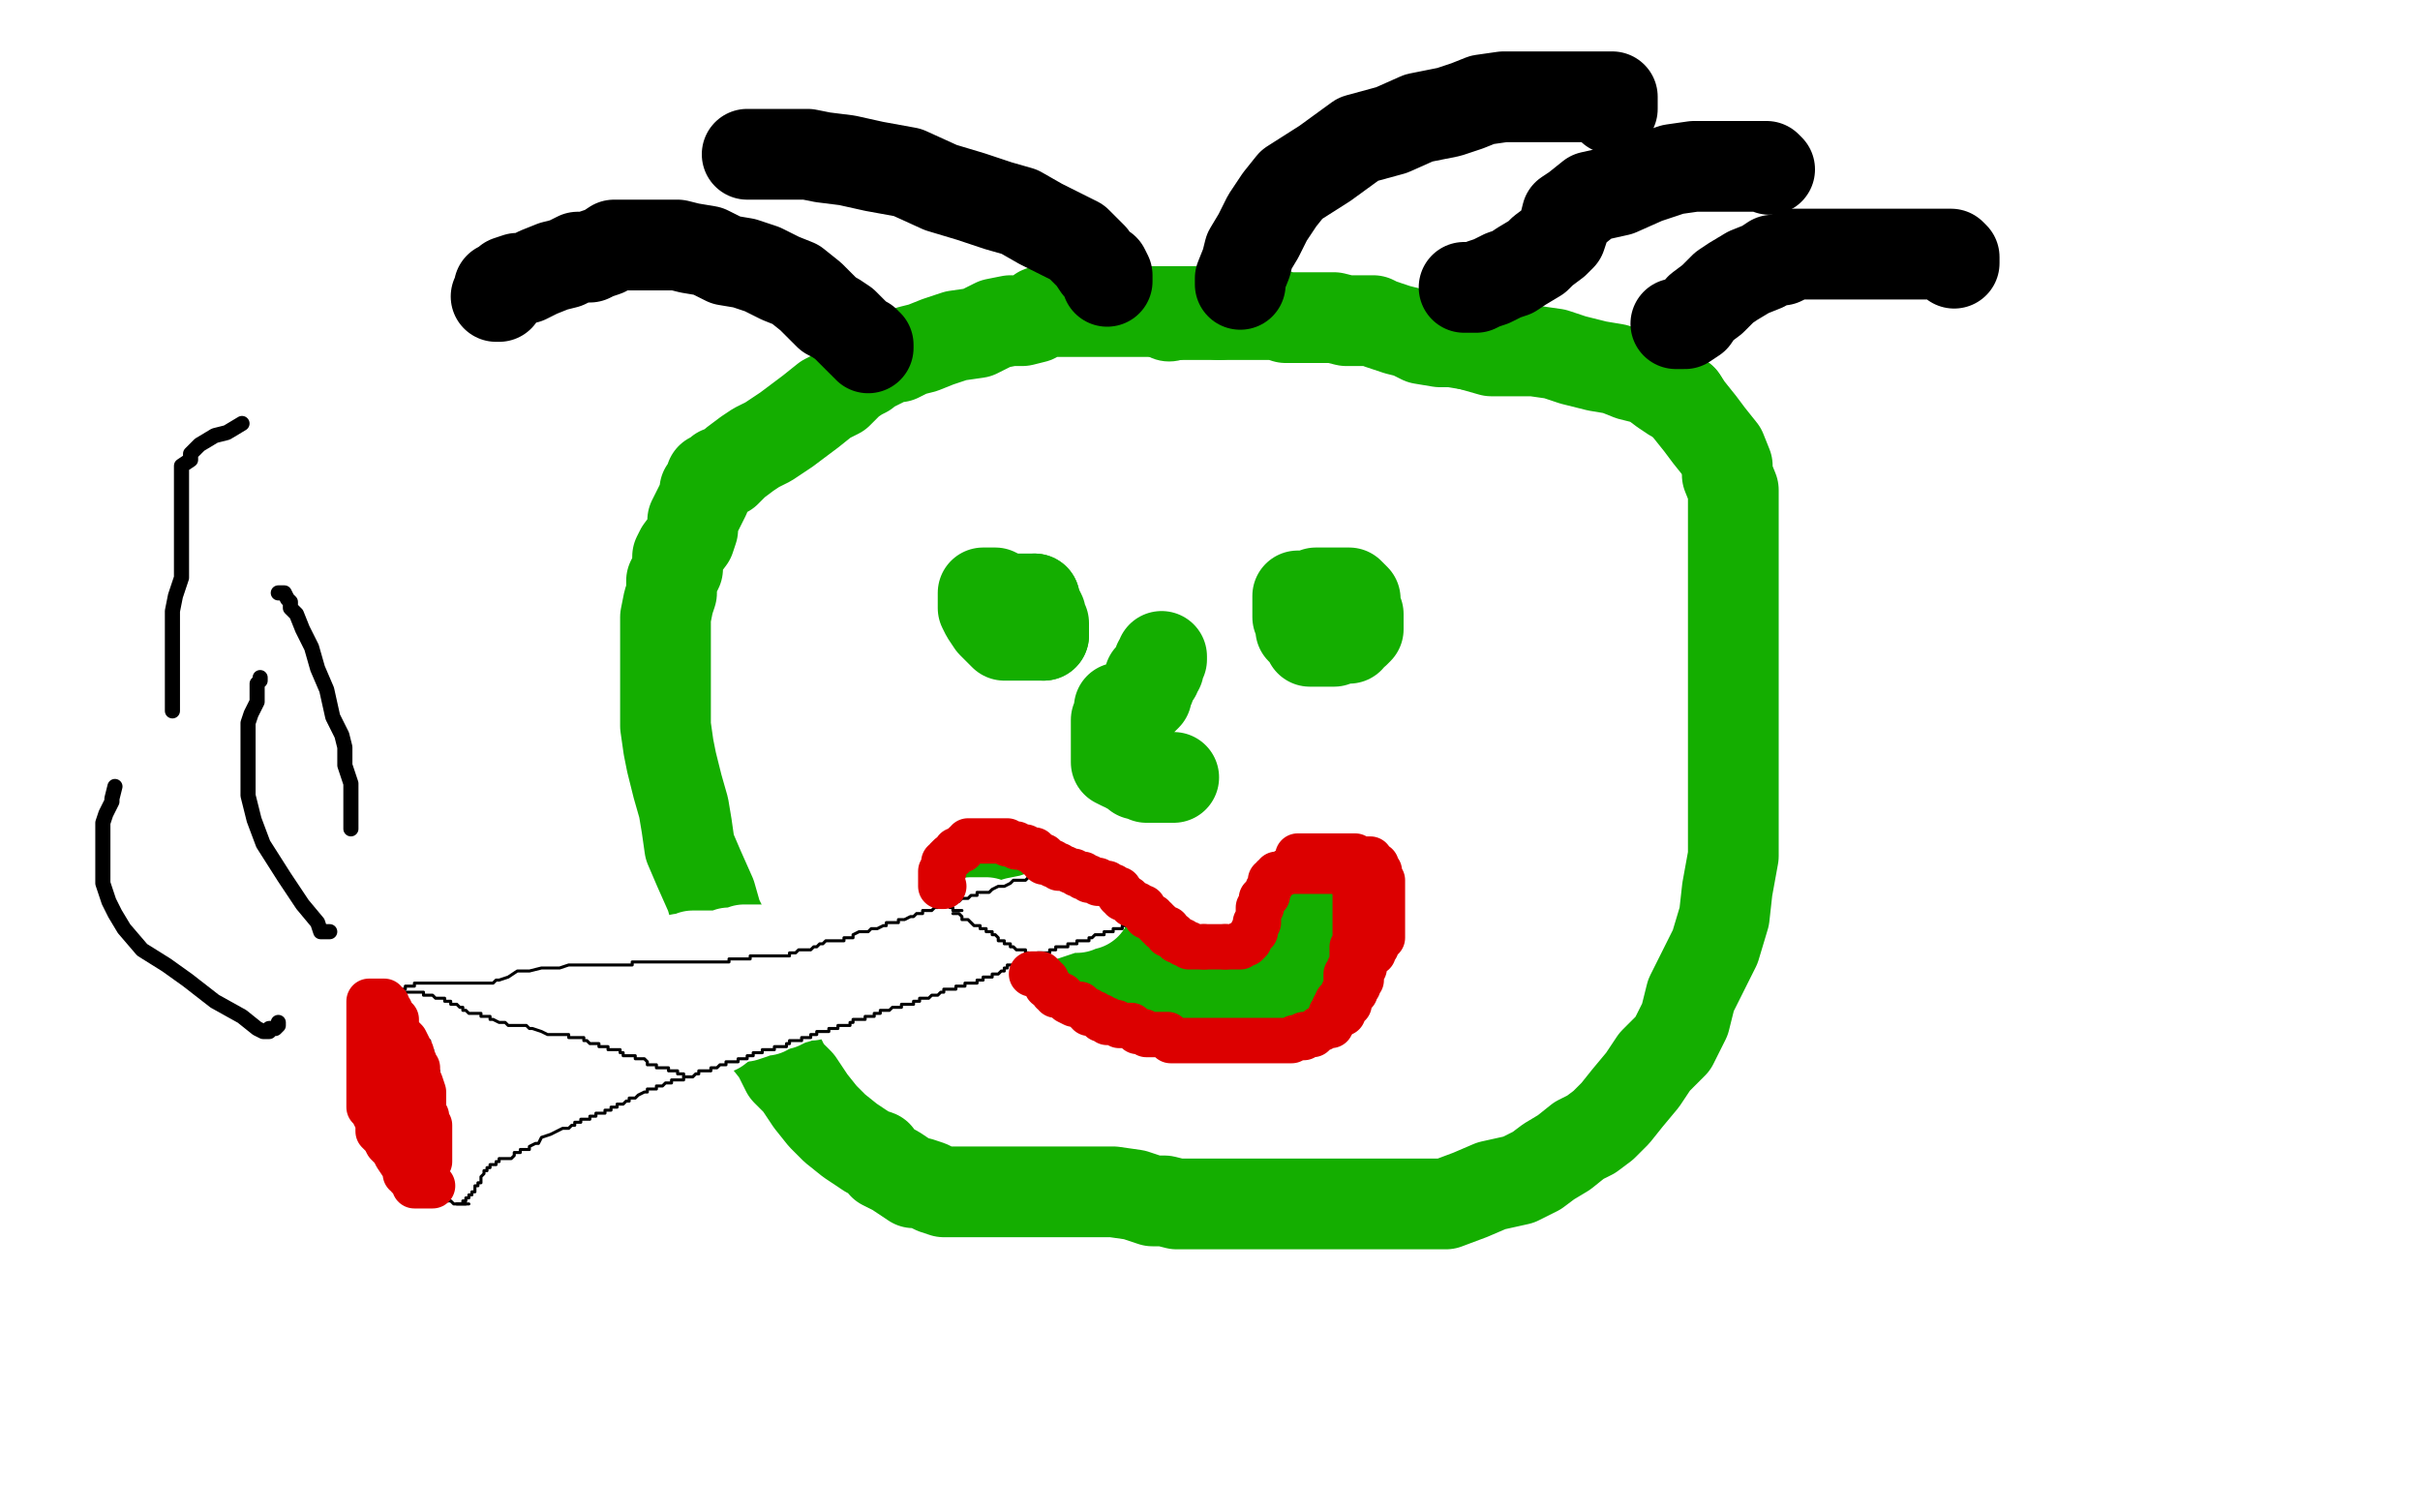
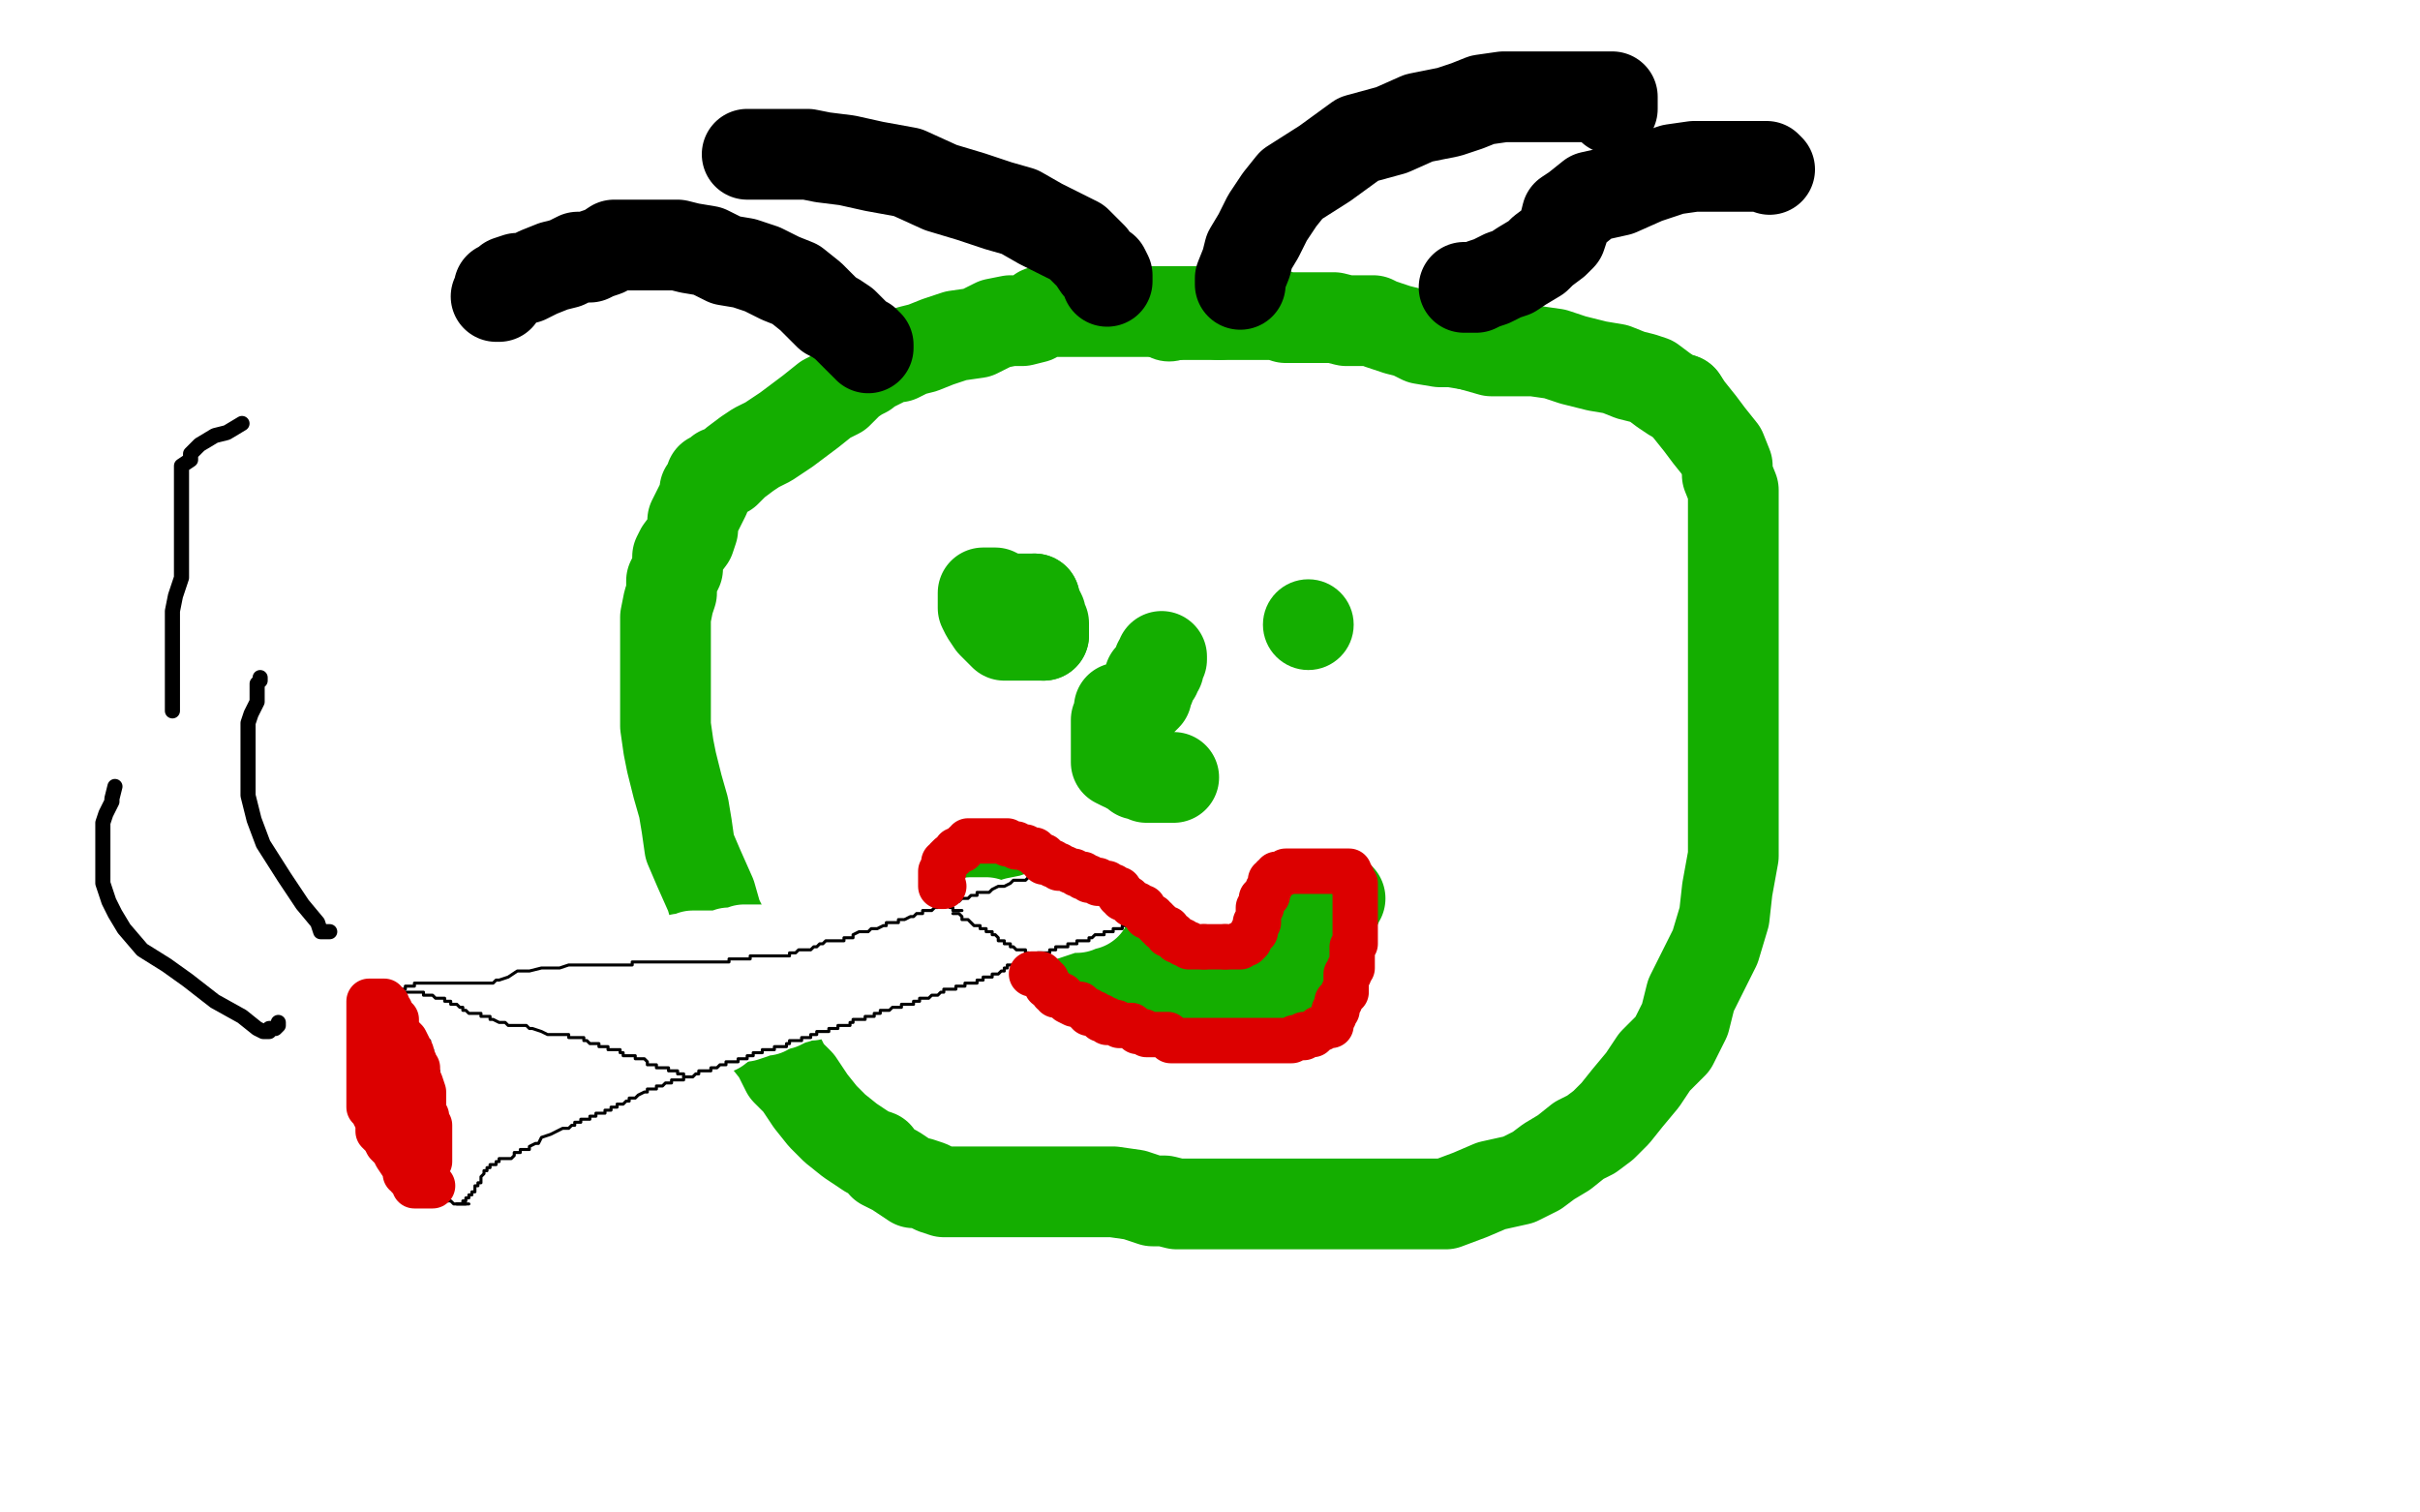
<svg xmlns="http://www.w3.org/2000/svg" width="800" height="500" version="1.1" style="stroke-antialiasing: false">
  <desc>This SVG has been created on https://colorillo.com/</desc>
  <rect x="0" y="0" width="800" height="500" style="fill: rgb(255,255,255); stroke-width:0" />
  <polyline points="412,103 411,103 411,103 410,103 410,103 409,103 409,103 408,103 408,103 407,103 406,103 405,103 403,103 402,103 400,103 398,103 396,103 393,103 390,103 388,103 386,103 385,103 381,103 377,103 371,103 367,103 363,103 360,103 355,103 352,103 350,103 347,103 344,103 342,105 338,106 334,106 329,107 323,110 316,111 310,113 305,115 301,116 297,118 295,118 293,119 291,120 289,121 287,122 286,123 284,124 281,126 277,130 273,132 268,136 264,139 260,142 254,146 250,148 247,150 243,153 240,156 238,156 236,158 235,158 235,160 233,162 233,164 232,166 230,170 229,172 229,175 228,178 225,182 224,184 224,188 222,192 222,196 221,199 220,204 220,208 220,213 220,219 220,226 220,233 220,240 221,247 222,252 224,260 226,267 227,273 228,280 231,287 235,296 237,303 239,307 240,313 241,318 243,322 245,327 247,330 249,335 250,338 253,343 257,348 260,354 264,358 268,364 272,369 276,373 281,377 287,381 290,382 292,385 296,387 299,389 302,391 304,391 307,392 309,393 312,394 316,394 320,394 326,394 335,394 343,394 352,394 361,394 368,394 375,395 381,397 385,397 389,398 393,398 402,398 406,398 413,398 420,398 429,398 439,398 450,398 461,398 470,398 478,398 486,395 493,392 502,390 508,387 512,384 517,381 522,377 526,375 530,372 534,368 538,363 543,357 547,351 553,345 557,337 559,329 563,321 567,313 570,303 571,294 573,283 573,272 573,263 573,255 573,246 573,240 573,231 573,224 573,218 573,209 573,204 573,197 573,189 573,182 573,176 573,172 573,169 573,166 573,162 571,157 571,154 569,149 565,144 562,140 558,135 556,132" style="fill: none; stroke: #14ae00; stroke-width: 30; stroke-linejoin: round; stroke-linecap: round; stroke-antialiasing: false; stroke-antialias: 0; opacity: 1.0" />
  <polyline points="486,114 480,113 476,113 470,112 466,110 462,109 459,108 456,107 454,106 451,106 449,106 445,106 441,105 438,105 435,105 430,105 428,105 425,105 422,104 420,104 417,104 415,104 412,104 409,104 407,104 405,104 403,104" style="fill: none; stroke: #14ae00; stroke-width: 30; stroke-linejoin: round; stroke-linecap: round; stroke-antialiasing: false; stroke-antialias: 0; opacity: 1.0" />
  <polyline points="556,132 553,131 550,129 546,126 543,125 539,124 534,122 528,121 520,119 514,117 507,116 499,116 493,116 486,114" style="fill: none; stroke: #14ae00; stroke-width: 30; stroke-linejoin: round; stroke-linecap: round; stroke-antialiasing: false; stroke-antialias: 0; opacity: 1.0" />
  <polyline points="403,104 401,104 400,104 398,104 396,104 394,104 393,104 392,104 391,104 390,104 389,104 388,104 387,104 386,104" style="fill: none; stroke: #14ae00; stroke-width: 30; stroke-linejoin: round; stroke-linecap: round; stroke-antialiasing: false; stroke-antialias: 0; opacity: 1.0" />
  <circle cx="386.5" cy="104.5" r="15" style="fill: #14ae00; stroke-antialiasing: false; stroke-antialias: 0; opacity: 1.0" />
  <polyline points="342,198 342,199 343,201 344,203 344,204 345,206 345,207 345,208 345,209 345,210" style="fill: none; stroke: #14ae00; stroke-width: 30; stroke-linejoin: round; stroke-linecap: round; stroke-antialiasing: false; stroke-antialias: 0; opacity: 1.0" />
  <polyline points="336,198 337,198 337,198 338,198 338,198 339,198 339,198 340,198 340,198 341,198 341,198 342,198 342,198" style="fill: none; stroke: #14ae00; stroke-width: 30; stroke-linejoin: round; stroke-linecap: round; stroke-antialiasing: false; stroke-antialias: 0; opacity: 1.0" />
  <polyline points="345,210 344,210 343,210 342,210 341,210 339,210 336,210 334,210 332,210 330,208 328,206 326,203 325,201 325,199 325,198 325,197 325,196 326,196 327,196 328,196 329,196 330,197 330,198 330,199 330,200 330,201 329,201 328,201 327,201 327,200 327,199 327,198 328,198 329,198 330,199 332,200 333,202 335,203 338,204 338,205" style="fill: none; stroke: #14ae00; stroke-width: 30; stroke-linejoin: round; stroke-linecap: round; stroke-antialiasing: false; stroke-antialias: 0; opacity: 1.0" />
-   <polyline points="432,199 433,198 433,198 434,198 434,198 435,197 435,197 435,196 435,196 436,196 436,196 437,196 437,196 438,196 439,196 440,196 441,196 442,196 443,196 445,196 446,196 448,198 448,200 448,201 448,202 449,203 449,204 449,206 449,207 449,208 448,209 447,209 446,210 446,211 444,211 443,211 442,211 441,212 440,212 439,212 438,212 436,212 433,212 432,210 430,208 430,206 429,204 429,202 429,201 429,200 429,199 429,198 429,197 430,197 431,199 432,200 432,202 433,203 434,203 434,204 434,205 434,206 433,206 432,206" style="fill: none; stroke: #14ae00; stroke-width: 30; stroke-linejoin: round; stroke-linecap: round; stroke-antialiasing: false; stroke-antialias: 0; opacity: 1.0" />
  <circle cx="432.5" cy="206.5" r="15" style="fill: #14ae00; stroke-antialiasing: false; stroke-antialias: 0; opacity: 1.0" />
  <polyline points="324,293 325,293 325,293 326,293 326,293 328,294 328,294 330,295 330,295 331,296 331,296 333,297 333,297 336,299 336,299 338,301 338,301 340,303 340,303 343,305 343,305 345,307 345,307 347,309 347,309 350,311 376,325 377,326 379,327 380,328 381,329 383,330 384,330 385,330 387,330 389,330 392,330 393,330 395,330 397,330 399,330 402,330 403,330 405,330" style="fill: none; stroke: #14ae00; stroke-width: 30; stroke-linejoin: round; stroke-linecap: round; stroke-antialiasing: false; stroke-antialias: 0; opacity: 1.0" />
  <polyline points="419,330 420,330 420,329 421,329 422,329 422,328 423,328 424,327" style="fill: none; stroke: #14ae00; stroke-width: 30; stroke-linejoin: round; stroke-linecap: round; stroke-antialiasing: false; stroke-antialias: 0; opacity: 1.0" />
  <polyline points="405,330 406,330 408,330 409,330 410,330 412,330 413,330 414,330 415,330 417,330 419,330" style="fill: none; stroke: #14ae00; stroke-width: 30; stroke-linejoin: round; stroke-linecap: round; stroke-antialiasing: false; stroke-antialias: 0; opacity: 1.0" />
  <polyline points="424,327 426,326 426,325 428,323 428,322 429,321 430,320 430,319 431,318 431,317 432,316 432,315 432,314 433,312 433,311 434,310 434,308 435,307 435,306 436,306 436,305 437,305 437,304 437,303 438,303 438,302 438,301 439,301 440,301 440,300 441,300 441,299 442,299 442,298 442,297 443,297" style="fill: none; stroke: #14ae00; stroke-width: 30; stroke-linejoin: round; stroke-linecap: round; stroke-antialiasing: false; stroke-antialias: 0; opacity: 1.0" />
  <polyline points="384,217 384,218 384,218 383,219 383,219 383,220 383,220 383,221 383,221 382,222 382,222 382,223 382,223 381,224 381,224 380,224 380,224 380,225 380,225 380,226 380,226 380,227 380,227 379,228 379,229 379,230 378,231 377,231 376,232 375,232 374,233 373,233 372,234 371,234 370,234 370,235 370,236 370,237 370,238 369,238 369,239 369,240 369,241 369,242 369,243 369,244 369,245 369,246 369,247 369,248 369,249 369,250 369,251 369,252 371,253 372,253 373,254 374,254 375,255 376,256 377,256 378,256 379,257 380,257 381,257 382,257 383,257 384,257 385,257 386,257 387,257 388,257" style="fill: none; stroke: #14ae00; stroke-width: 30; stroke-linejoin: round; stroke-linecap: round; stroke-antialiasing: false; stroke-antialias: 0; opacity: 1.0" />
  <polyline points="287,115 287,114 287,114 286,114 286,114 286,113 286,113 285,113 285,113 284,112 284,112 283,111 283,111 281,109 281,109 279,107 279,107 276,105 276,105 274,104 274,104 272,102 271,101 268,98 263,94 258,92 252,89 246,87 240,86 234,83 228,82 224,81 221,81 217,81 214,81 212,81 209,81 207,81 203,81 200,83 197,84 195,85 191,85 187,87 183,88 178,90 174,92 171,92 168,93 166,95 165,95 165,96 165,97 165,98 164,98" style="fill: none; stroke: #000000; stroke-width: 30; stroke-linejoin: round; stroke-linecap: round; stroke-antialiasing: false; stroke-antialias: 0; opacity: 1.0" />
  <polyline points="366,93 366,92 366,92 366,91 366,91 365,89 365,89 363,88 363,88 361,85 361,85 356,80 356,80 350,77 350,77 344,74 344,74 337,70 337,70 330,68 330,68 321,65 321,65 311,62 300,57 289,55 280,53 272,52 267,51 264,51 263,51 262,51 261,51 260,51 259,51 258,51 257,51 256,51 255,51 253,51 252,51 251,51 249,51 248,51 247,51" style="fill: none; stroke: #000000; stroke-width: 30; stroke-linejoin: round; stroke-linecap: round; stroke-antialiasing: false; stroke-antialias: 0; opacity: 1.0" />
  <polyline points="410,94 410,93 410,93 410,92 410,92 412,87 412,87 413,83 413,83 416,78 416,78 419,72 419,72 423,66 423,66 427,61 427,61 438,54 438,54 449,46 449,46 460,43 460,43 469,39 469,39 479,37 479,37 485,35 490,33 497,32 504,32 511,32 514,32 517,32 521,32 525,32 529,32 531,32 533,32 533,33 533,34 533,35 533,36" style="fill: none; stroke: #000000; stroke-width: 30; stroke-linejoin: round; stroke-linecap: round; stroke-antialiasing: false; stroke-antialias: 0; opacity: 1.0" />
  <polyline points="484,95 485,95 485,95 486,95 486,95 487,95 487,95 488,95 488,95 490,94 490,94 493,93 493,93 495,92 495,92 497,91 497,91 500,90 500,90 503,88 503,88 508,85 508,85 510,83 514,80 516,78 517,75 518,71 521,69 526,65 535,63 544,59 553,56 560,55 567,55 572,55 578,55 580,55 583,55 584,55 585,56" style="fill: none; stroke: #000000; stroke-width: 30; stroke-linejoin: round; stroke-linecap: round; stroke-antialiasing: false; stroke-antialias: 0; opacity: 1.0" />
-   <polyline points="554,107 555,107 555,107 557,107 557,107 560,105 560,105 562,102 562,102 566,99 566,99 570,95 570,95 573,93 573,93 578,90 578,90 583,88 583,88 586,86 586,86 589,86 589,86 593,84 593,84 596,84 596,84 601,84 608,84 616,84 623,84 628,84 634,84 638,84 641,84 643,84 645,84 646,85 646,86 646,87" style="fill: none; stroke: #000000; stroke-width: 30; stroke-linejoin: round; stroke-linecap: round; stroke-antialiasing: false; stroke-antialias: 0; opacity: 1.0" />
  <polyline points="359,299 358,299 358,299 356,300 356,300 353,300 353,300 350,301 350,301 347,302 347,302 344,303 344,303 341,304 341,304 336,305 336,305 333,307 333,307 327,309 327,309 324,310 324,310 320,311 320,311 317,311 315,313 313,314 311,314 310,314 309,315 308,315 307,315 305,316 303,317 301,318 298,318 294,319 292,321 290,321 288,321 285,322 284,323 283,324 280,324 279,325 277,326 275,326 272,327 270,327 268,329 266,329 263,330 261,330 260,331 258,332 257,332 256,332 255,333 254,333 253,334 252,334 251,334 250,334 249,335 246,336 245,336 243,336 242,337 239,338 238,339 236,339 233,339 232,339 232,340 230,340 229,341 228,341 227,341 226,341 224,342 222,343 221,343 219,344 218,344 216,345 215,345 213,345 212,346 211,346 209,347 208,347 206,347 205,347 204,347 201,347 200,347 198,347 197,347 196,347 195,347 194,347 192,347 191,347 190,347 188,347 187,347 186,347 185,347 183,348 182,349 181,349 179,349 177,350 176,351 174,351 173,351 171,352 170,353 168,353 167,353 166,354 164,354 163,355 162,355 161,355 161,356 159,356 158,356 157,357 156,357 155,358 154,358 152,358 152,359 151,359 150,359 149,359 148,359 148,360 147,360 146,361 145,361 144,361 143,361 142,361 142,362 141,362 140,362 139,362 138,363 137,364 135,364 134,364 133,364 133,365 132,365 131,365 130,365 128,365 126,365 125,365 124,365 123,365 122,365 121,365 120,365 119,365 119,366 118,366 117,366 116,366 115,366 114,366 113,366 112,366 111,366 110,366 110,367 109,367 108,367 107,367 106,367 106,368 105,368 104,368 103,368 103,369 102,369 101,369 100,369" style="fill: none; stroke: #ffffff; stroke-width: 30; stroke-linejoin: round; stroke-linecap: round; stroke-antialiasing: false; stroke-antialias: 0; opacity: 1.0" />
  <polyline points="255,315 254,315 254,315 253,315 253,315 252,315 252,315 251,315 251,315 250,315 250,315 249,315 249,315 248,315 248,315 247,316 247,316 244,317 244,317 242,319 242,319 240,320 240,320 237,322 237,322 236,323 234,325 231,326 229,326 228,327 225,328 224,328 222,329 221,329 220,330 219,330 218,330 217,330 216,331 215,331 215,332 214,332 212,332 211,333 210,333 209,333 208,334 205,334 205,335 203,335 201,335 199,336 197,337 195,338 193,339 191,340 189,340 187,341 186,341 185,341 183,342 182,343 181,343 180,343 179,344 178,344 177,344 176,344 175,345 174,345 173,346 172,346 171,346 170,346 170,347 169,347 170,347 171,346 172,345 174,342 176,341 177,339 178,336 181,336 184,334 188,333 189,333 191,332 192,330 195,330 197,330 197,329 199,328 201,327 204,326 206,325 209,324 211,323 212,322 214,321 215,321 216,321 217,321 217,320 218,320 220,320 220,319 221,319 222,319 224,318 225,317 226,317 227,317 228,317 229,317 229,316 231,316 232,316 233,316 234,316 235,316 236,316 237,316 238,316 239,316 241,315 243,315 244,315 246,314 251,314 255,314 259,314 261,314 264,314 267,314 269,314 271,314 272,314 272,313 273,313 274,313 275,313 276,313 277,313 279,313 281,313 282,313 284,313 285,313 286,313 287,313 288,313 289,313 290,313 291,313 293,313 294,313 295,313 296,313 297,313 298,313 299,313 300,313 301,313 300,313 299,313 298,313 297,313 296,313 296,314 297,314 298,313 300,313 301,312 302,311 304,311 307,311 310,309 313,308 318,306 321,306 324,306 325,306 326,306 326,305 325,305 323,305 321,305 318,307 314,308 310,310 303,312 296,315 290,318 285,320 280,322 275,322 272,323 271,324 270,324 269,324 269,325 268,325 267,326 265,327 263,328 260,328 258,329 257,330 254,331 253,331 252,331 251,331 250,332 248,333 247,334 245,335 244,336 241,337 239,338 237,340 236,340 235,341 234,341 232,341 232,342 231,342 230,342 229,342 228,342 227,343 226,343 226,344 224,344 223,344 221,344 219,345 217,346 215,346 213,347 210,348 208,348 207,349 205,349 204,350 203,350 202,351 201,351 200,351 199,351 199,352 198,352 197,352 196,352 195,353 194,353 193,354 192,354 191,354 190,355 189,355 188,355" style="fill: none; stroke: #ffffff; stroke-width: 30; stroke-linejoin: round; stroke-linecap: round; stroke-antialiasing: false; stroke-antialias: 0; opacity: 1.0" />
  <polyline points="375,305 374,305 374,305 374,306 374,306 373,306 373,306 372,306 372,306 371,306 371,306 371,307 371,307 370,307 370,307 369,307 368,307 368,308 367,308 366,308 365,308 365,309 364,309 363,309 362,309 361,310 360,310 360,311 359,311 358,311 357,311 356,311 356,312 355,312 354,312 353,312 353,313 352,313 351,313 350,313 349,313 349,314 348,314 347,314 347,315 346,315 345,315 344,315 343,315 343,316 342,316 341,316 340,317 339,318 338,318 337,318 336,319 335,319 334,319 333,319 333,320 332,320 332,321 331,321 330,322 329,322 328,322 328,323 327,323 326,323 325,323 325,324 323,324 323,325 322,325 321,325 320,325 319,325 319,326 318,326 317,326 316,326 316,327 315,327 314,327 313,327 312,327 312,328 311,328 310,329 309,329 308,329 307,330 306,330 305,330 304,330 304,331 303,331 302,331 302,332 301,332 300,332 299,332 298,332 298,333 297,333 296,333 295,333 294,334 293,334 292,334 291,334 291,335 290,335 289,335 289,336 288,336 287,336 286,336 286,337 285,337 284,337 283,337 282,337 282,338 281,338 281,339 280,339 279,339 278,339 277,339 277,340 276,340 275,340 274,340 274,341 273,341 272,341 271,341 270,341 270,342 268,342 268,343 267,343 266,343 265,343 265,344 264,344 263,344 262,344 261,344 261,345 260,345 260,346 259,346 258,346 257,346 256,346 256,347 255,347 254,347 253,347 252,347 252,348 251,348 250,348 249,348 249,349 248,349 247,349 247,350 246,350 245,350 244,350 244,351 243,351 242,351 241,351 240,351 240,352 238,352 237,353 236,353 235,353 235,354 234,354 233,354 232,354 231,354 231,355 230,355 229,356 228,356 227,356 226,356 226,357 225,357 224,357 223,357 222,357 222,358 221,358 220,358 219,359 218,359 217,359 217,360 216,360 215,360 214,360 214,361 213,361 211,362 210,363 209,363 208,363 208,364 207,364 206,365 205,365 204,365 204,366 202,366 202,367 200,367 200,368 199,368 198,368 197,368 197,369 196,369 195,369 195,370 194,370 193,370 192,370 192,371 191,371 190,371 190,372 189,372 188,373 187,373 186,373 184,374 182,375 179,376 178,378 177,378 175,379 175,380 174,380 173,380 172,380 172,381 171,381 170,381 170,382 169,383 168,383 167,383 166,383 165,383 165,384 164,384 164,385 163,385 162,385 162,386 161,386 161,387 160,387 160,388 159,389 159,390 159,391 158,391 158,392 157,392 157,393 157,394 156,394 156,395 155,395 155,396 154,396 154,397 153,397 153,398 152,398 151,398 152,398 153,398 154,398 155,398" style="fill: none; stroke: #000000; stroke-width: 1; stroke-linejoin: round; stroke-linecap: round; stroke-antialiasing: false; stroke-antialias: 0; opacity: 1.0" />
  <polyline points="361,284 360,284 360,284 359,284 359,284 357,284 357,284 355,285 355,285 354,285 354,285 352,286 352,286 351,286 351,286 350,287 350,287 349,287 349,287 348,287 348,287 347,287 347,288 346,288 345,289 344,289 343,289 342,289 341,290 340,290 339,291 337,291 335,291 334,292 332,293 331,293 330,293 328,294 327,295 325,295 324,295 323,295 323,296 322,296 321,296 320,297 319,297 318,297 317,298 316,298 315,298 315,299 314,299 313,299 312,299 311,299 310,300 309,300 308,301 307,301 306,301 305,301 305,302 304,302 303,302 302,303 301,303 299,304 298,304 297,304 297,305 296,305 295,305 293,305 293,306 292,306 290,307 288,307 287,308 286,308 285,308 284,308 282,309 282,310 280,310 279,310 279,311 278,311 277,311 276,311 275,311 274,311 273,311 272,312 271,312 270,313 269,313 268,314 266,314 265,314 264,314 263,315 262,315 261,315 261,316 260,316 259,316 258,316 257,316 256,316 255,316 254,316 253,316 252,316 251,316 250,316 249,316 248,316 248,317 247,317 246,317 245,317 244,317 243,317 242,317 241,317 241,318 240,318 239,318 238,318 237,318 236,318 235,318 234,318 233,318 232,318 231,318 230,318 229,318 228,318 227,318 226,318 225,318 224,318 223,318 222,318 221,318 220,318 219,318 218,318 217,318 216,318 215,318 214,318 213,318 212,318 211,318 210,318 209,318 209,319 208,319 207,319 206,319 205,319 204,319 203,319 202,319 201,319 200,319 199,319 198,319 197,319 196,319 195,319 194,319 193,319 192,319 191,319 190,319 189,319 188,319 185,320 179,320 175,321 171,321 168,323 165,324 164,324 163,325 162,325 161,325 160,325 159,325 158,325 157,325 156,325 155,325 154,325 153,325 152,325 151,325 150,325 149,325 148,325 147,325 146,325 145,325 144,325 143,325 142,325 141,325 140,325 139,325 138,325 137,325 137,326 136,326 135,326 134,326 134,327 133,327 132,327 131,327 130,327 129,327 128,327 127,327 126,327 125,327 124,327 123,327 122,327 121,327 120,327 119,327 118,327 117,327 117,328" style="fill: none; stroke: #000000; stroke-width: 1; stroke-linejoin: round; stroke-linecap: round; stroke-antialiasing: false; stroke-antialias: 0; opacity: 1.0" />
  <polyline points="154,398 153,398 153,398 152,398 152,398 151,398 151,398 150,398 150,398 149,397 149,397 148,397 148,397 147,397 147,397 147,396 147,396 146,396 146,396 146,395 145,395 144,395 144,394 143,394 142,393 140,392 139,390 138,390 137,389 136,388 136,387 135,387 135,386 135,385 135,384 134,384 134,383 134,382 133,382 133,381 133,380 132,380 132,378 131,377 130,377 130,376 129,375 129,374 129,373 129,372 129,371 128,371 128,370 127,369 126,367 125,367 125,365 125,363 124,363 124,362 124,361 124,360 123,358 122,357 121,356 121,355 121,354 121,353 121,352 121,351 121,350 121,349 121,348 121,347 121,346 121,345 120,345 120,344 120,343 120,342 120,341 119,341 119,340 119,339 119,338 119,337 119,336 119,335 119,334 119,333 119,332 119,331 119,330 119,329 119,328 120,328" style="fill: none; stroke: #000000; stroke-width: 1; stroke-linejoin: round; stroke-linecap: round; stroke-antialiasing: false; stroke-antialias: 0; opacity: 1.0" />
  <polyline points="125,328 126,328 126,328 126,329 126,329 127,329 127,329 128,329 128,329 128,330 128,330 130,331 130,331 130,332 130,332 130,333 130,333 131,333 131,333 131,334 132,334 132,335 133,336 134,337 134,338 135,338 135,339 135,340 136,340 137,340 137,341 138,341 139,342 140,343 140,344 141,344 142,344 142,345 142,346 142,347 143,347 143,348 143,349 143,350 143,351 144,351 144,352 145,354 145,355 145,356 145,358 145,359 145,360 145,362 146,363 146,364 146,365 146,367 146,368 147,368 147,369 147,370 147,371 148,371 148,372 148,373 148,374 148,375 148,376 148,377 148,378 148,379 148,380 148,381 148,382 148,383 148,384 148,385 148,386 148,387 148,388 148,389 148,390 148,391 148,392 148,393 148,394 148,395 148,396 147,396 147,397" style="fill: none; stroke: #000000; stroke-width: 1; stroke-linejoin: round; stroke-linecap: round; stroke-antialiasing: false; stroke-antialias: 0; opacity: 1.0" />
  <polyline points="133,328 134,328 134,328 135,328 135,328 136,328 136,328 137,328 137,328 138,328 138,328 139,328 139,328 140,328 140,328 140,329 140,329 141,329 142,329 143,329 144,330 145,330 146,330 147,330 147,331 148,331 149,331 149,332 150,332 151,332 152,333 153,333 153,334 154,334 155,335 156,335 157,335 158,335 159,335 159,336 160,336 161,336 162,336 162,337 163,337 165,338 166,338 167,338 168,339 169,339 170,339 171,339 172,339 173,339 174,339 175,340 176,340 179,341 181,342 182,342 183,342 185,342 186,342 187,342 188,342 188,343 189,343 190,343 191,343 192,343 193,343 193,344 194,344 195,345 196,345 197,345 198,345 198,346 199,346 200,346 201,346 201,347 202,347 203,347 204,347 205,347 205,348 206,348 206,349 207,349 208,349 209,349 210,349 210,350 211,350 212,350 213,350 214,351 214,352 215,352 216,352 217,352 217,353 218,353 219,353 220,353 221,353 221,354 222,354 223,354 224,354 224,355 225,355 226,355 226,356" style="fill: none; stroke: #000000; stroke-width: 1; stroke-linejoin: round; stroke-linecap: round; stroke-antialiasing: false; stroke-antialias: 0; opacity: 1.0" />
  <polyline points="315,302 316,302 316,302 317,302 317,302 318,303 318,303 318,304 318,304 320,304 320,304 321,305 321,305 322,306 322,306 324,306 324,306 324,307 324,307 326,307 326,307 326,308 326,308 328,308 328,309 329,309 330,310 330,311 331,311 332,311 332,312 333,312 334,312 334,313 335,313 336,314 337,314 338,314 339,314 339,315 340,315 340,316 341,316" style="fill: none; stroke: #000000; stroke-width: 1; stroke-linejoin: round; stroke-linecap: round; stroke-antialiasing: false; stroke-antialias: 0; opacity: 1.0" />
  <polyline points="318,301 317,301 317,301 316,301 316,301 315,301 315,301 315,300 315,300 314,300 314,300 314,299 313,299 312,299" style="fill: none; stroke: #000000; stroke-width: 1; stroke-linejoin: round; stroke-linecap: round; stroke-antialiasing: false; stroke-antialias: 0; opacity: 1.0" />
  <polyline points="370,294 369,294 369,294 368,293 368,293 367,293 367,293 366,292 366,292 365,292 365,292 364,292 364,292 363,292 363,292 363,291 363,291 362,291 362,291 361,291 360,291 360,290 359,290 358,290 358,289 357,289 356,289 355,288 354,288 352,287 350,287 350,286 349,286 348,286 348,285 347,285 346,285 345,285 345,284 345,283 344,283 343,283 342,282 342,281 341,281 340,281 339,280 338,280 337,280 336,280 336,279 335,279 334,279 333,279 333,278 331,278 330,278 329,278 328,278 327,278 326,278 325,278 324,278 323,278 322,278 321,278 320,278 320,279 319,279 318,280 318,281 316,281 315,283 314,283 313,284 313,285 312,285 312,286 312,287 312,288 311,288 311,289 311,290 311,291 311,292 311,293 312,293" style="fill: none; stroke: #dc0000; stroke-width: 15; stroke-linejoin: round; stroke-linecap: round; stroke-antialiasing: false; stroke-antialias: 0; opacity: 1.0" />
  <polyline points="341,322 342,322 342,322 343,322 343,322 344,322 344,322 345,323 345,323 345,324 345,324 346,324 346,324 346,326 346,326 347,326 347,326 348,327 348,327 348,328 348,328 349,328 349,329 350,329 351,329 352,330 353,331 355,332 356,332 357,332 358,333 359,334 360,334 360,335 361,335 362,335 363,336 364,336 364,337 365,337 366,337 366,338 367,338 368,338 369,338 370,339 371,339 372,339 373,339 374,339 375,340 376,341 377,341 378,341 379,342 380,342 381,342 382,342 383,342 384,342 385,342 386,342 387,343 387,344 388,344 389,344 390,344 391,344 392,344 394,344 395,344 396,344 397,344 398,344 400,344 401,344 402,344 403,344 404,344 406,344 407,344 409,344 410,344 411,344 412,344 413,344 414,344 415,344 417,344 418,344 419,344 420,344 421,344 422,344 423,344 424,344 425,344 427,344 428,343 429,343 430,343 431,343 431,342 432,342 433,342 434,342 435,341 436,340 437,340 438,339 440,339 440,338 440,337 441,336 441,335 441,334 442,334 442,333 442,332 442,331 443,331 443,330 444,329 444,328 445,328 445,327 445,326 445,325 445,323 445,322 446,322 446,321 446,320 447,320 447,319 447,318 447,317 447,316 447,315 447,313 448,312 448,311 448,310 448,309 448,308 448,307 448,306 448,305 448,304 448,303 448,302 448,301 448,300 448,299 448,298 448,297 448,296 448,295 448,294 448,293 448,292 447,292 447,291 447,290 446,290 446,289 446,288 445,288 444,288 443,288 442,288 441,288 440,288 439,288 438,288 437,288 436,288 435,288 434,288 433,288 432,288 431,288 429,288 428,288 427,288 426,288 425,288 424,289 423,289 422,289 422,290 421,290 421,291 420,291 420,292 420,293 419,294 419,296 418,296 418,297 417,297 417,298 417,299 417,300 416,300 416,301 416,302 416,303 416,305 415,305 415,306 415,307 415,308 414,308 414,309 413,310 413,311 412,312 410,312 410,313 409,313 408,313 407,313 406,313 405,313" style="fill: none; stroke: #dc0000; stroke-width: 15; stroke-linejoin: round; stroke-linecap: round; stroke-antialiasing: false; stroke-antialias: 0; opacity: 1.0" />
  <polyline points="398,313 396,313 395,313 394,313 393,313 393,312 392,312 391,312 391,311 390,311 389,311 389,310 388,310 388,309 387,309 386,309 386,308 386,307 385,307 384,307 384,306 383,306 383,305 382,305 382,304 381,304 381,303 380,303 379,303 379,302 378,301 378,300 377,300 376,300 376,299 375,299 374,299 374,298 373,298 373,297 372,297 371,297 371,296 370,296" style="fill: none; stroke: #dc0000; stroke-width: 15; stroke-linejoin: round; stroke-linecap: round; stroke-antialiasing: false; stroke-antialias: 0; opacity: 1.0" />
  <polyline points="405,313 404,313 403,313 402,313 401,313 400,313 399,313 398,313" style="fill: none; stroke: #dc0000; stroke-width: 15; stroke-linejoin: round; stroke-linecap: round; stroke-antialiasing: false; stroke-antialias: 0; opacity: 1.0" />
-   <polyline points="457,294 457,295 457,295 456,295 456,295 456,296 456,296 456,297 456,297 455,299 455,299 455,300 455,300 454,301 454,301 454,303 454,303 454,304 454,304 454,305 454,305 454,306 453,306 453,307 453,308 453,309 453,310 453,311 453,312 453,313 452,313 452,314 451,314 451,315 451,316 451,317 450,318 450,319 450,321 450,322 449,323 449,324 448,324 448,325 448,326 447,326 447,327 447,328 446,328 446,329 445,329 445,330 445,331 444,331 444,332 443,332 443,333 442,333 441,333 441,334 440,335 441,335 442,335 443,335 444,335 444,334 445,333 446,332 446,330 447,329 448,328 448,326 449,326 449,324 450,324 450,322 450,321 451,320 451,319 451,318 451,317 452,317 452,316 452,315 453,315 454,315 454,314 455,313 455,312 455,311 456,311 456,310 457,310 457,309 457,308 457,307 457,306 457,305 457,304 457,303 457,302 457,301 457,300 457,299 457,298 457,297 457,296 457,295 457,294 457,293 457,292 457,291 456,291 456,290 456,289 456,288 455,288 455,287 455,286 454,286 453,286 453,285 453,284 452,284 451,284 450,284 449,284 448,284 448,283 447,283 446,283 445,283 444,283 443,283 442,283 441,283 440,283 439,283 438,283 437,283 436,283 435,283 434,283 433,283 432,283 431,283 430,283 429,283" style="fill: none; stroke: #dc0000; stroke-width: 15; stroke-linejoin: round; stroke-linecap: round; stroke-antialiasing: false; stroke-antialias: 0; opacity: 1.0" />
  <polyline points="137,384 138,384 138,384 139,384 139,384 140,384 140,384 141,384 141,384 142,384 142,383 142,382 142,381 142,380 142,379 142,378 142,376 142,375 142,374 142,373 142,372 141,371 141,370 141,369 140,368 140,367 140,366 140,365 140,364 139,364 139,363 138,362 138,361 137,359 136,357 134,356 133,354 132,354 132,353 132,352 132,351 131,351 131,350 130,350 130,349 130,348 129,348 128,348 127,348 126,348 126,349 126,350 126,351 126,353 126,355 126,357 126,359 126,361 126,363 126,364 126,366 128,367 129,369 130,371 131,373 131,374 131,376 133,376 133,377 133,378 134,378 135,378 136,378 136,379 137,379 138,379 139,379 140,377 140,376 140,375 140,373 140,371 140,370 140,367 140,365 140,361 139,358 138,356 138,354 138,353 137,352 137,351 136,350 136,349 136,348 135,346 134,344 132,342 131,339 131,337 130,336 129,335 129,334 128,334 128,333 128,332 127,332 127,331 126,331 125,331 124,331 123,331 122,331 122,332 122,334 122,336 122,338 122,340 122,341 122,344 122,346 122,347 122,349 122,351 122,354 122,357 122,359 122,362 122,363 122,366 123,367 124,369 125,371 125,372 125,374 127,376 128,378 130,380 131,382 133,385 134,386 134,388 135,388 135,389 136,390 137,391 137,392 138,392 139,392 140,392 141,392 142,392 143,392" style="fill: none; stroke: #dc0000; stroke-width: 15; stroke-linejoin: round; stroke-linecap: round; stroke-antialiasing: false; stroke-antialias: 0; opacity: 1.0" />
  <polyline points="109,308 108,308 108,308 107,308 107,308 106,308 106,308 105,305 105,305 100,299 100,299 94,290 94,290 87,279 87,279 84,271 84,271 83,267 83,267 82,263 82,263 82,259 82,259 82,256 82,256 82,253 82,246 82,242 82,239 83,236 85,232 85,230 85,228 85,226 86,225 86,224" style="fill: none; stroke: #000000; stroke-width: 5; stroke-linejoin: round; stroke-linecap: round; stroke-antialiasing: false; stroke-antialias: 0; opacity: 1.0" />
-   <polyline points="116,274 116,270 116,270 116,264 116,264 116,259 116,259 114,253 114,253 114,247 114,247 113,243 113,243 110,237 110,237 108,228 108,228 105,221 105,221 103,214 103,214 100,208 100,208 98,203 98,203 96,201 96,201 96,199 95,198 94,196 92,196" style="fill: none; stroke: #000000; stroke-width: 5; stroke-linejoin: round; stroke-linecap: round; stroke-antialiasing: false; stroke-antialias: 0; opacity: 1.0" />
  <polyline points="57,235 57,234 57,234 57,231 57,231 57,224 57,224 57,217 57,217 57,212 57,212 57,206 57,206 57,202 57,202 58,197 58,197 59,194 59,194 60,191 60,191 60,188 60,188 60,183 60,183 60,178 60,178 60,172 60,164 60,159 60,154 63,152 63,150 66,147 71,144 75,143 80,140" style="fill: none; stroke: #000000; stroke-width: 5; stroke-linejoin: round; stroke-linecap: round; stroke-antialiasing: false; stroke-antialias: 0; opacity: 1.0" />
  <polyline points="92,338 92,339 92,339 91,340 91,340 90,340 90,340 89,340 89,340 89,341 89,341 88,341 88,341 87,341 87,341 85,340 85,340 80,336 80,336 71,331 71,331 62,324 62,324 55,319 47,314 41,307 38,302 36,298 34,292 34,285 34,279 34,274 34,272 35,269 36,267 37,265 37,264 38,260" style="fill: none; stroke: #000000; stroke-width: 5; stroke-linejoin: round; stroke-linecap: round; stroke-antialiasing: false; stroke-antialias: 0; opacity: 1.0" />
</svg>